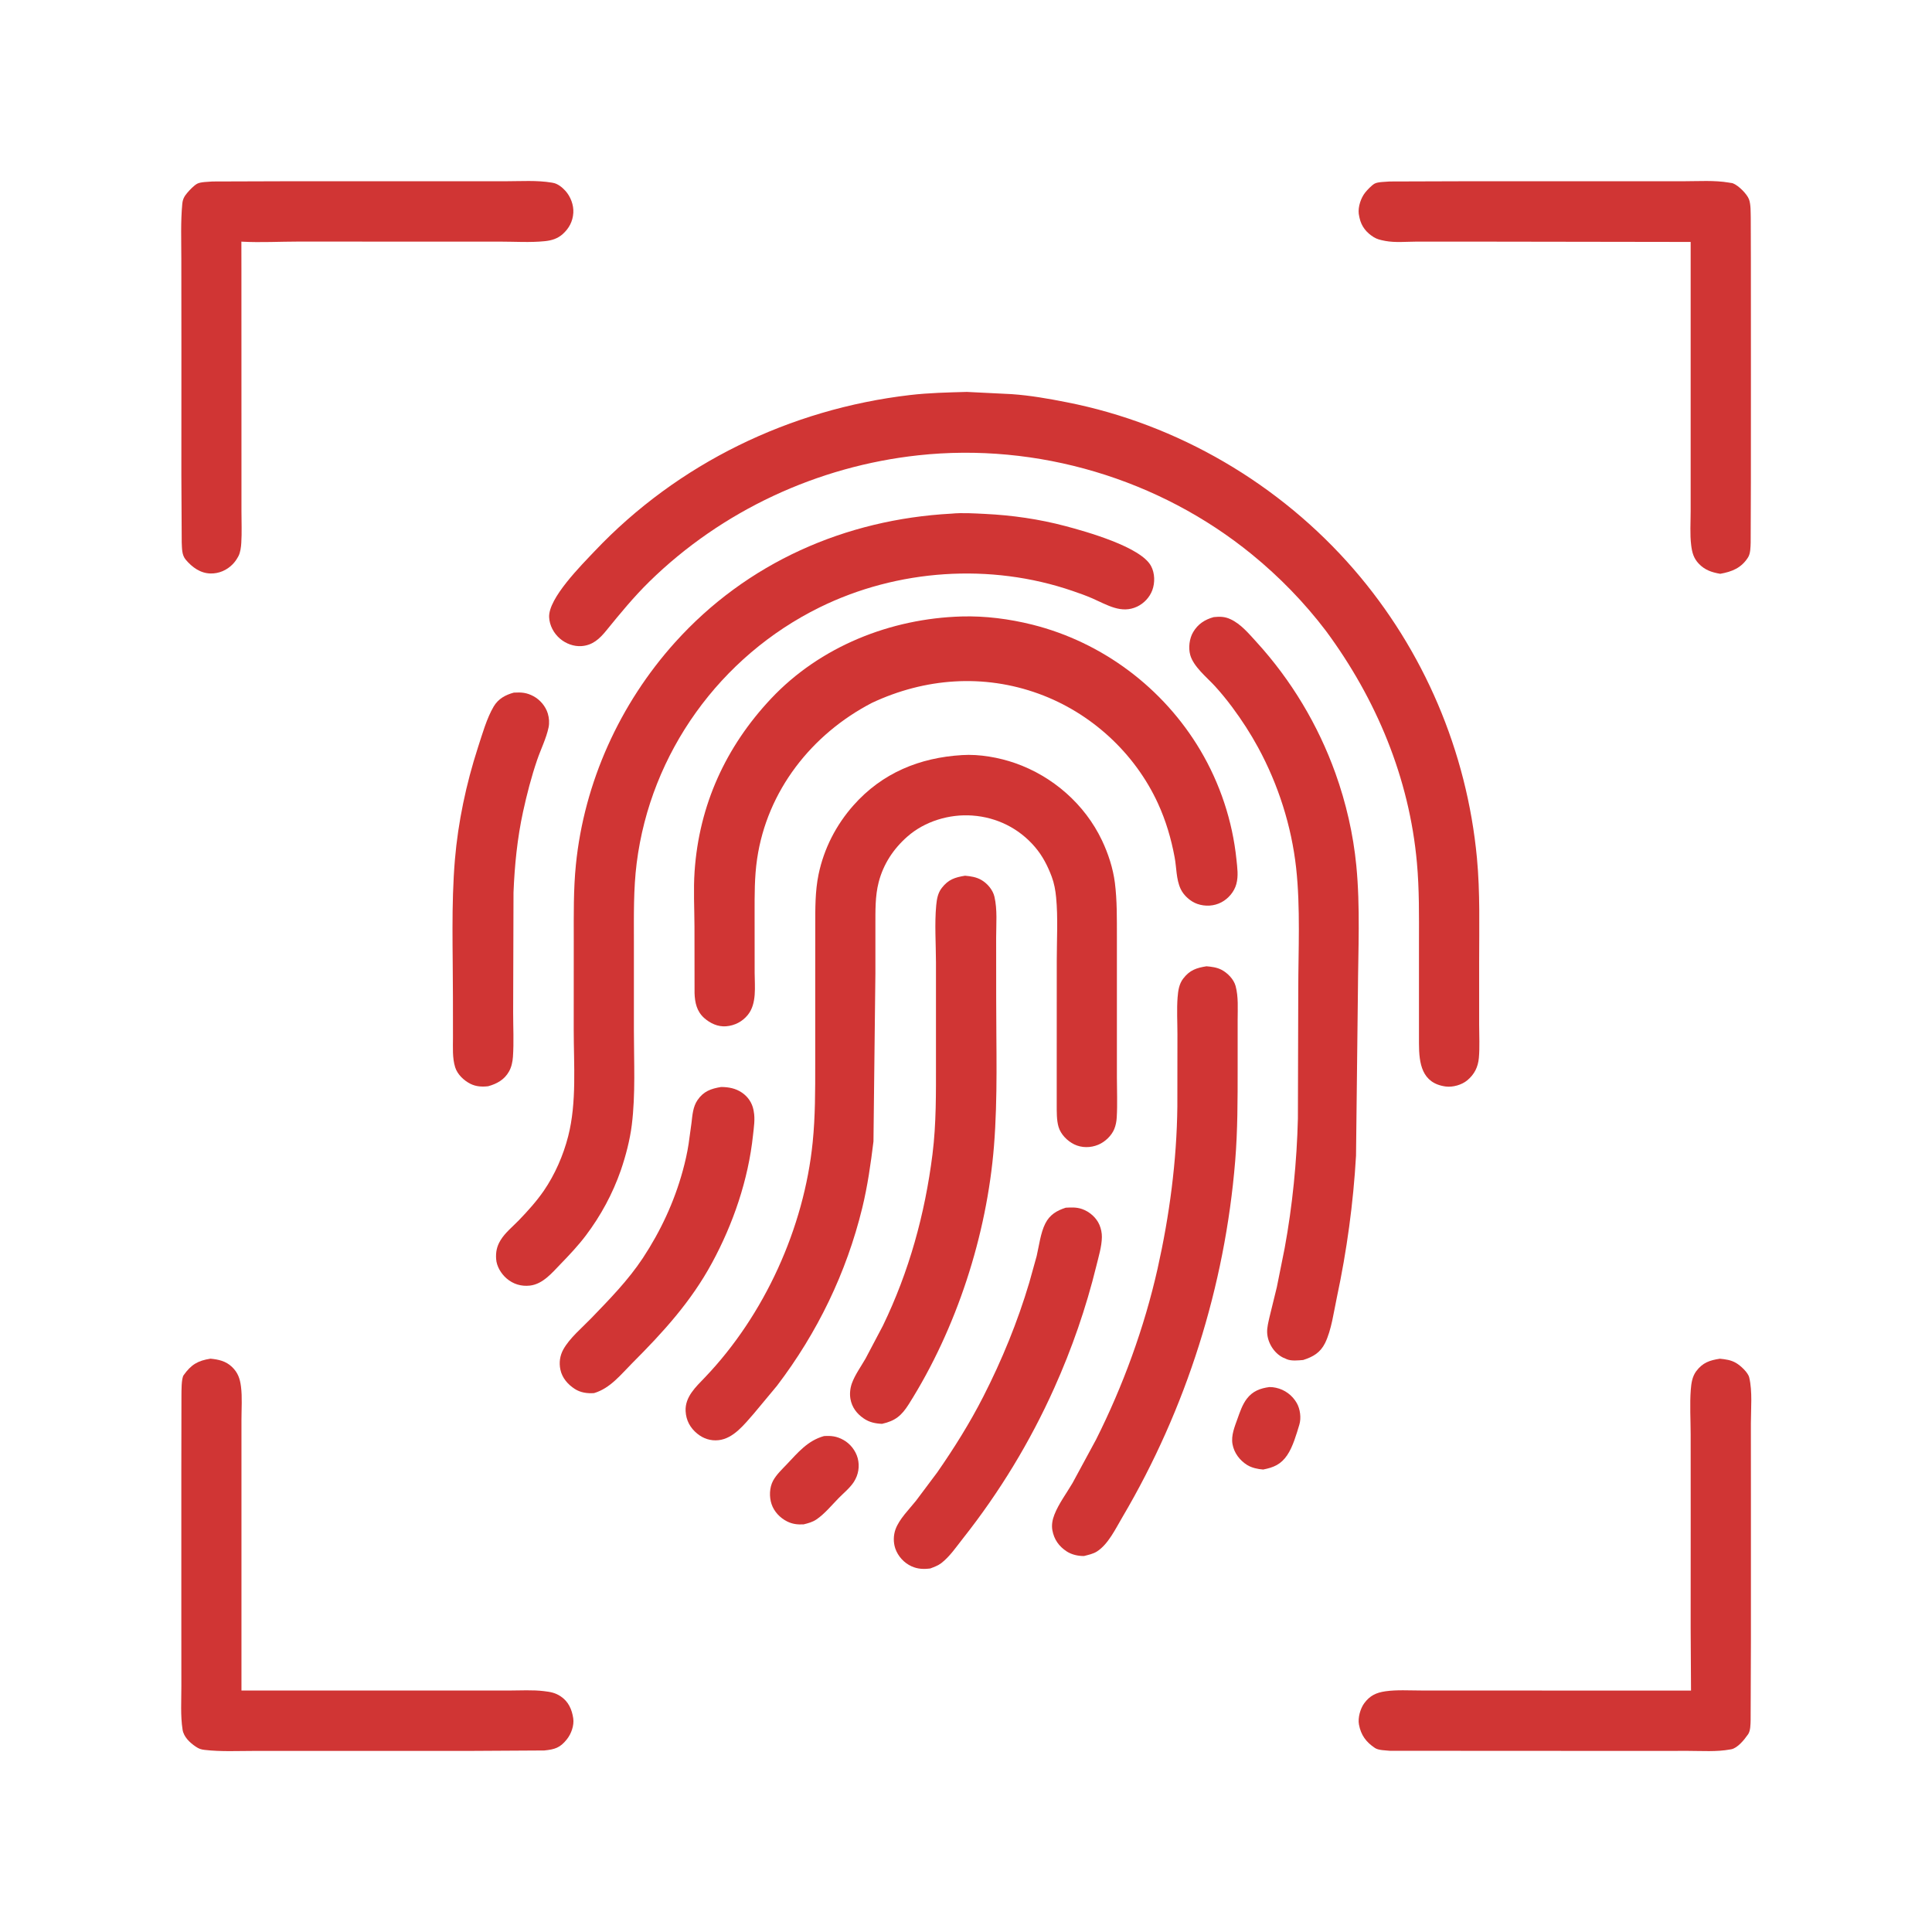
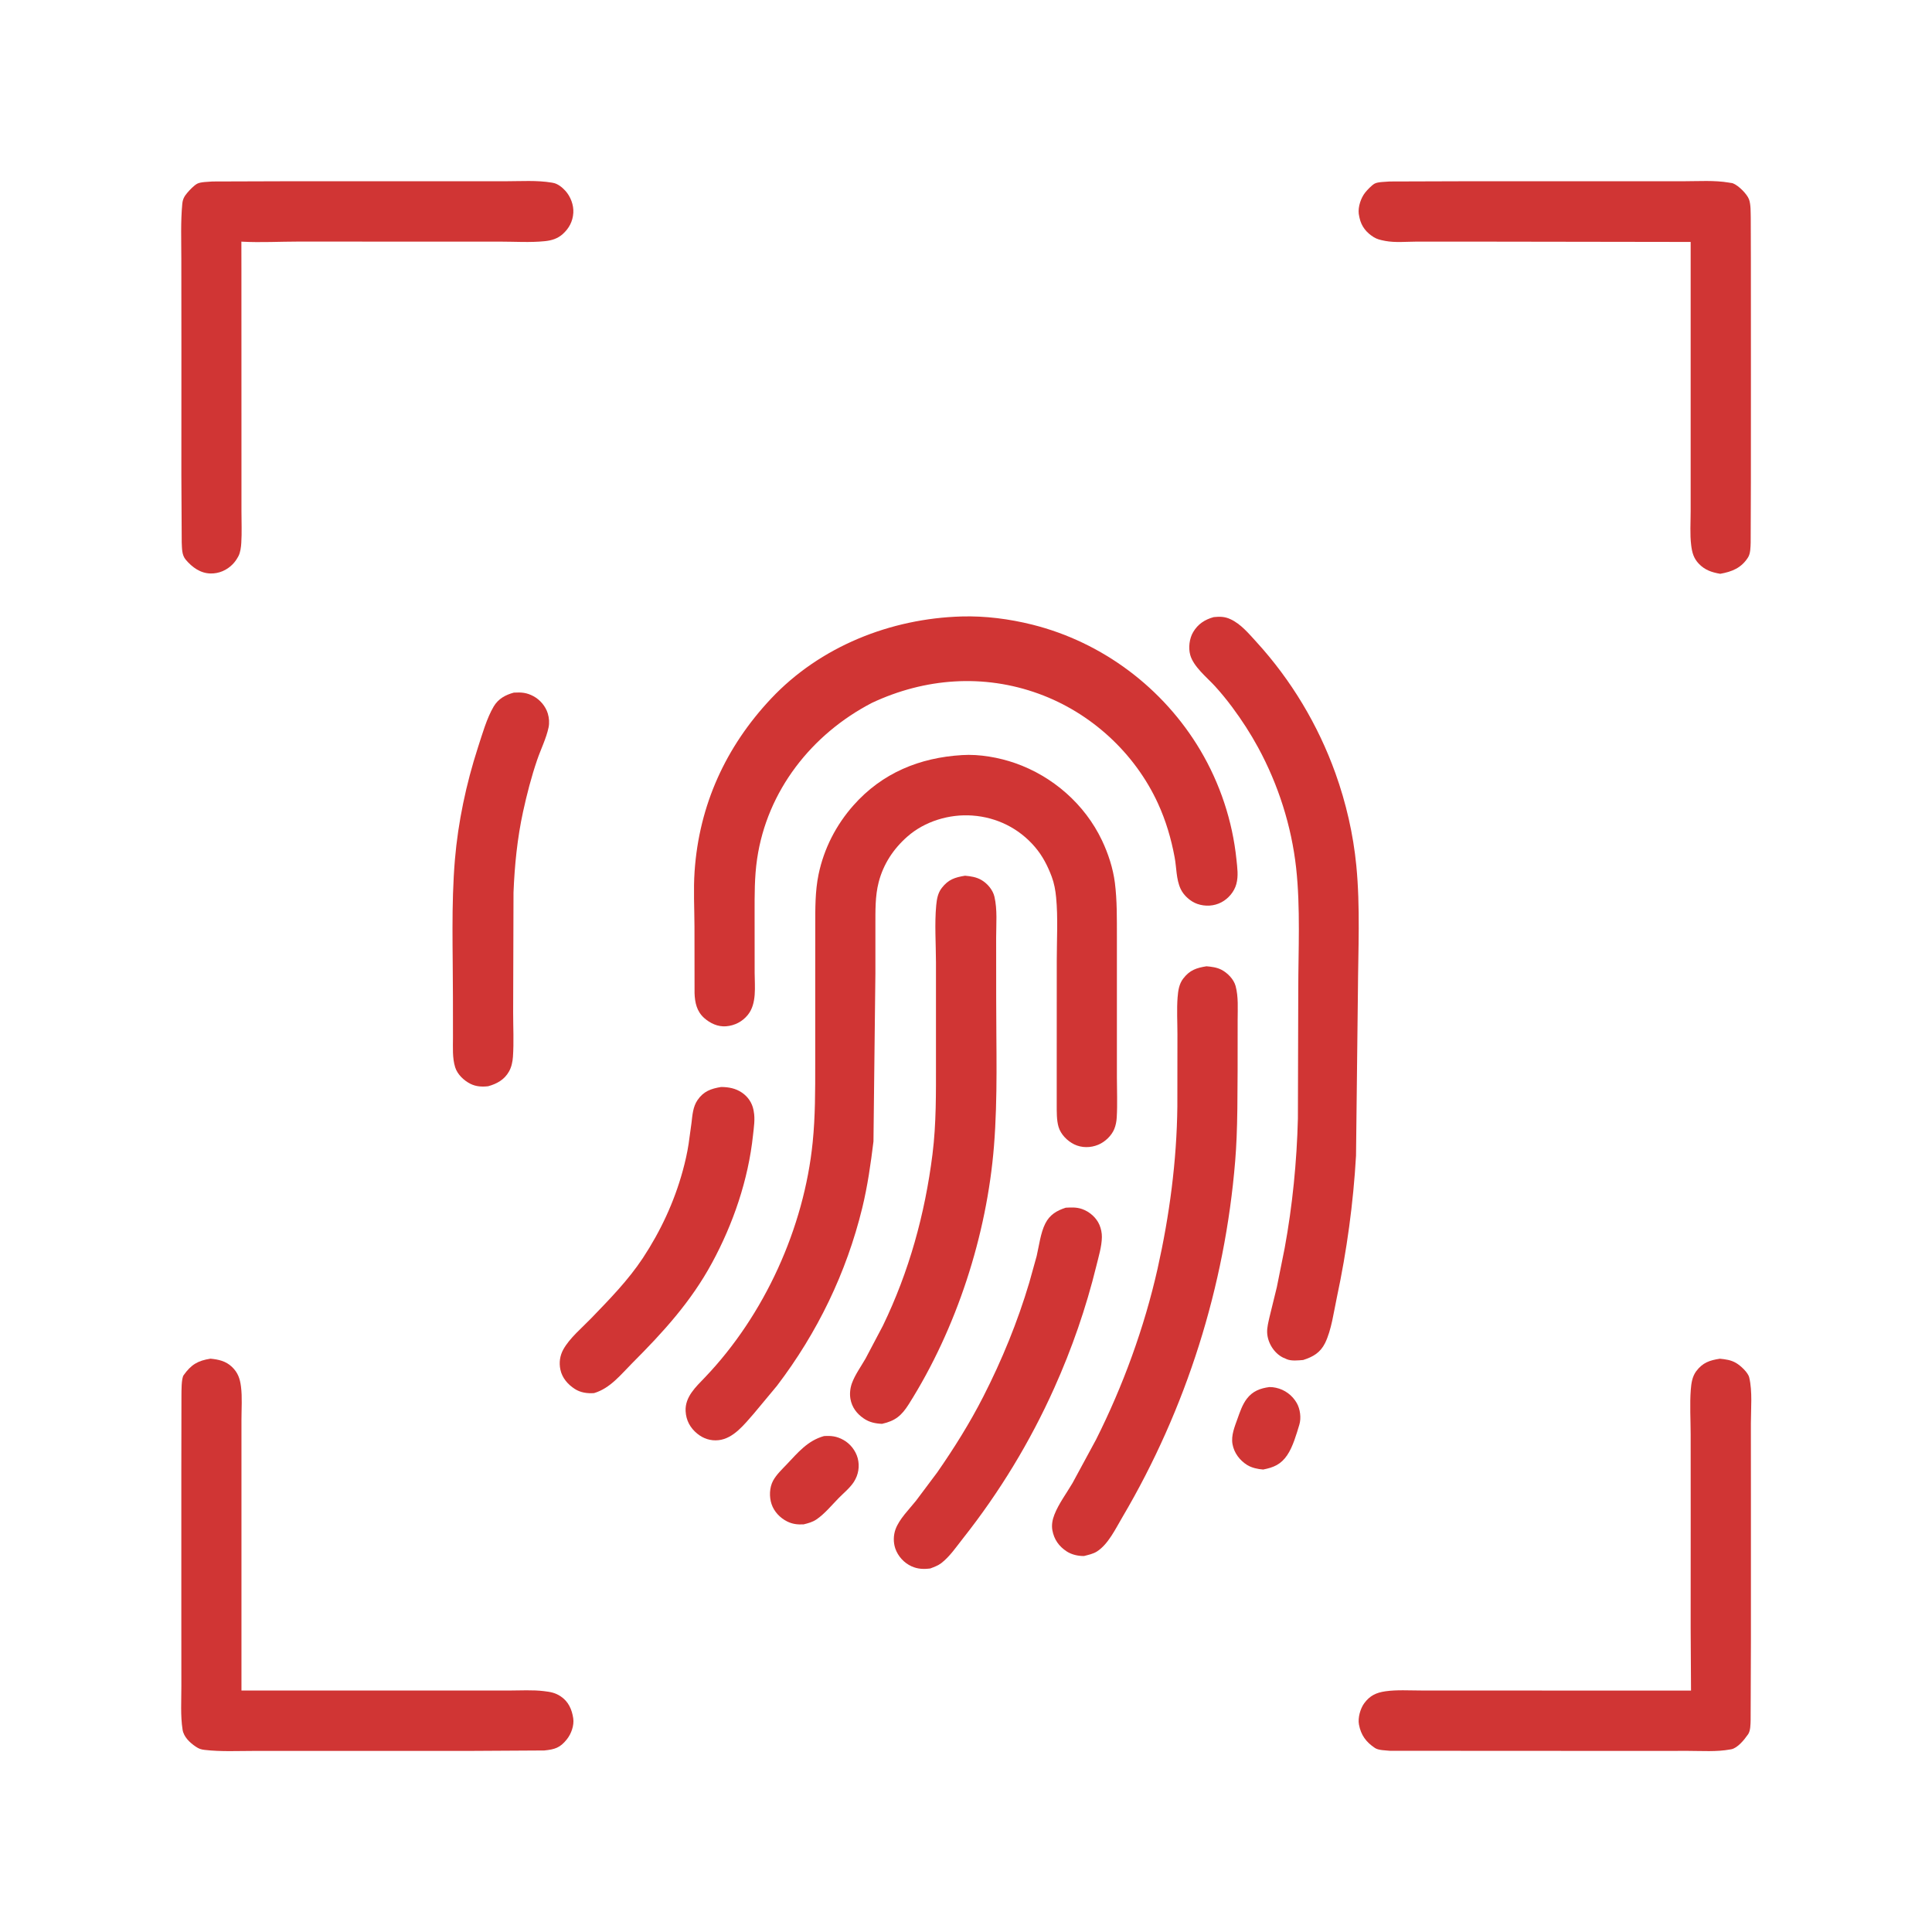
<svg xmlns="http://www.w3.org/2000/svg" width="48" height="48" viewBox="0 0 48 48" fill="none">
  <path d="M31.538 34.461C31.591 34.46 31.648 34.467 31.699 34.478C31.919 34.525 32.107 34.664 32.218 34.859C32.303 35.007 32.332 35.23 32.282 35.395C32.209 35.637 32.122 35.943 31.981 36.152C31.825 36.383 31.644 36.459 31.383 36.51C31.253 36.501 31.096 36.467 30.986 36.398C30.799 36.281 30.66 36.097 30.621 35.878C30.583 35.663 30.675 35.445 30.746 35.246C30.806 35.078 30.867 34.896 30.976 34.753C31.122 34.561 31.309 34.492 31.538 34.461Z" fill="#D03534" />
  <path d="M20.471 35.679C20.652 35.667 20.787 35.683 20.95 35.772C21.124 35.867 21.259 36.04 21.31 36.23C21.363 36.431 21.327 36.642 21.215 36.816C21.118 36.966 20.965 37.09 20.84 37.216C20.668 37.391 20.484 37.617 20.281 37.752C20.184 37.817 20.08 37.844 19.968 37.872C19.822 37.881 19.691 37.867 19.558 37.801C19.381 37.713 19.232 37.557 19.169 37.369C19.109 37.19 19.115 36.958 19.207 36.788C19.289 36.636 19.428 36.507 19.546 36.382C19.825 36.088 20.064 35.793 20.471 35.679Z" fill="#D03534" />
  <path d="M17.915 27.006C18.104 27.007 18.277 27.039 18.435 27.147C18.581 27.246 18.684 27.398 18.719 27.57L18.726 27.609C18.764 27.803 18.729 28.011 18.708 28.207C18.591 29.31 18.216 30.407 17.688 31.379C17.166 32.342 16.476 33.097 15.71 33.864C15.423 34.152 15.161 34.492 14.76 34.611C14.594 34.624 14.423 34.6 14.281 34.508C14.108 34.397 13.966 34.234 13.923 34.029C13.886 33.855 13.91 33.681 13.996 33.526C14.152 33.243 14.468 32.981 14.693 32.747C15.15 32.273 15.606 31.808 15.971 31.257C16.411 30.59 16.751 29.861 16.962 29.09C17.022 28.872 17.074 28.645 17.108 28.422L17.18 27.899C17.203 27.705 17.215 27.501 17.328 27.334C17.48 27.111 17.663 27.048 17.915 27.006Z" fill="#D03534" />
  <path d="M12.766 17.208C12.955 17.198 13.081 17.205 13.254 17.297C13.418 17.385 13.556 17.548 13.61 17.727C13.643 17.838 13.653 17.959 13.629 18.073C13.572 18.346 13.435 18.617 13.345 18.881C13.201 19.302 13.09 19.734 12.995 20.168C12.852 20.826 12.785 21.499 12.758 22.171L12.749 25.156C12.749 25.519 12.769 25.895 12.744 26.257C12.735 26.38 12.708 26.512 12.646 26.621C12.532 26.824 12.346 26.927 12.129 26.987C11.976 27.005 11.829 26.997 11.689 26.928C11.527 26.847 11.365 26.695 11.309 26.518C11.236 26.286 11.254 26.021 11.254 25.781L11.253 24.773C11.253 23.643 11.208 22.487 11.302 21.36C11.381 20.423 11.583 19.472 11.872 18.578C11.979 18.251 12.091 17.848 12.266 17.552C12.38 17.36 12.559 17.264 12.766 17.208Z" fill="#D03534" />
  <path d="M26.478 30.005C26.62 29.997 26.746 29.991 26.883 30.038C27.068 30.102 27.24 30.252 27.316 30.433C27.356 30.528 27.377 30.633 27.376 30.735C27.373 30.97 27.293 31.225 27.238 31.453C26.983 32.493 26.631 33.51 26.192 34.486C25.594 35.82 24.832 37.074 23.925 38.221C23.76 38.43 23.596 38.674 23.384 38.837C23.304 38.898 23.207 38.932 23.113 38.968C22.949 38.989 22.804 38.984 22.65 38.916C22.462 38.832 22.31 38.665 22.243 38.471C22.192 38.319 22.195 38.146 22.249 37.995C22.343 37.738 22.585 37.502 22.755 37.289L23.282 36.586C23.703 35.981 24.096 35.353 24.431 34.696C24.894 33.788 25.28 32.846 25.571 31.869L25.756 31.205C25.814 30.953 25.853 30.629 25.97 30.398C26.081 30.179 26.254 30.077 26.478 30.005Z" fill="#D03534" />
  <path d="M23.976 21.757C24.122 21.77 24.258 21.79 24.386 21.865C24.533 21.952 24.666 22.108 24.706 22.276C24.782 22.598 24.749 22.963 24.749 23.294L24.75 24.812C24.749 26.028 24.792 27.261 24.695 28.473C24.518 30.687 23.766 33.008 22.577 34.889C22.398 35.172 22.242 35.302 21.913 35.375C21.744 35.367 21.597 35.337 21.456 35.239C21.285 35.122 21.165 34.962 21.129 34.756C21.107 34.63 21.121 34.492 21.164 34.371C21.24 34.159 21.391 33.951 21.504 33.754L21.934 32.939C22.587 31.591 22.98 30.163 23.167 28.68C23.263 27.915 23.254 27.144 23.254 26.375L23.254 23.913C23.253 23.449 23.217 22.952 23.26 22.493C23.275 22.337 23.3 22.187 23.398 22.061C23.56 21.85 23.727 21.797 23.976 21.757Z" fill="#D03534" />
-   <path d="M29.975 24.007C30.103 24.018 30.233 24.034 30.348 24.094C30.499 24.173 30.652 24.328 30.698 24.497C30.771 24.768 30.749 25.061 30.749 25.34L30.749 26.555C30.749 27.316 30.75 28.084 30.688 28.844C30.433 31.957 29.474 34.999 27.887 37.691C27.719 37.975 27.535 38.367 27.252 38.547C27.157 38.607 27.038 38.631 26.93 38.659C26.782 38.66 26.626 38.625 26.501 38.544C26.309 38.418 26.188 38.248 26.146 38.019C26.122 37.886 26.148 37.754 26.197 37.629C26.302 37.36 26.5 37.096 26.647 36.845L27.23 35.768C27.901 34.434 28.431 32.98 28.759 31.523C29.055 30.202 29.236 28.847 29.251 27.492L29.253 25.694C29.253 25.393 29.234 25.08 29.257 24.78C29.27 24.614 29.293 24.446 29.398 24.311C29.559 24.101 29.726 24.047 29.975 24.007Z" fill="#D03534" />
+   <path d="M29.975 24.007C30.103 24.018 30.233 24.034 30.348 24.094C30.499 24.173 30.652 24.328 30.698 24.497C30.771 24.768 30.749 25.061 30.749 25.34C30.749 27.316 30.75 28.084 30.688 28.844C30.433 31.957 29.474 34.999 27.887 37.691C27.719 37.975 27.535 38.367 27.252 38.547C27.157 38.607 27.038 38.631 26.93 38.659C26.782 38.66 26.626 38.625 26.501 38.544C26.309 38.418 26.188 38.248 26.146 38.019C26.122 37.886 26.148 37.754 26.197 37.629C26.302 37.36 26.5 37.096 26.647 36.845L27.23 35.768C27.901 34.434 28.431 32.98 28.759 31.523C29.055 30.202 29.236 28.847 29.251 27.492L29.253 25.694C29.253 25.393 29.234 25.08 29.257 24.78C29.27 24.614 29.293 24.446 29.398 24.311C29.559 24.101 29.726 24.047 29.975 24.007Z" fill="#D03534" />
  <path d="M5.229 33.756C5.431 33.776 5.609 33.814 5.762 33.959C5.91 34.1 5.962 34.251 5.987 34.448C6.021 34.714 5.999 35.002 5.999 35.27L5.999 36.785L5.999 42.001L11.071 42L12.638 42.001C12.925 42.001 13.232 41.981 13.516 42.016C13.673 42.035 13.792 42.054 13.928 42.144C14.123 42.273 14.209 42.469 14.242 42.692C14.268 42.867 14.192 43.076 14.085 43.211C13.917 43.425 13.78 43.464 13.523 43.49L11.647 43.501L8.342 43.501L6.312 43.501C5.907 43.501 5.488 43.523 5.086 43.476C4.995 43.466 4.94 43.447 4.865 43.396C4.719 43.298 4.564 43.155 4.536 42.973C4.481 42.623 4.507 42.243 4.506 41.889L4.505 40.119L4.505 36.545L4.508 34.674C4.51 34.567 4.503 34.249 4.563 34.165C4.753 33.9 4.915 33.806 5.229 33.756Z" fill="#D03534" />
  <path d="M5.277 4.509L7.171 4.503L10.709 4.503L12.569 4.503C12.941 4.503 13.34 4.475 13.707 4.537L13.734 4.542C13.853 4.56 13.968 4.653 14.048 4.742C14.176 4.884 14.256 5.094 14.244 5.287C14.231 5.5 14.138 5.675 13.98 5.816C13.852 5.93 13.703 5.975 13.535 5.992C13.174 6.029 12.788 6.003 12.424 6.003L10.31 6.003L7.406 6.002C6.949 6.002 6.482 6.029 6.027 6.005L5.997 6.003L5.998 6.674L5.999 11.251L5.999 12.703C5.999 12.963 6.011 13.229 5.995 13.488C5.989 13.592 5.972 13.724 5.924 13.817L5.911 13.84C5.874 13.907 5.834 13.964 5.78 14.019C5.637 14.166 5.439 14.253 5.231 14.248C4.977 14.243 4.774 14.093 4.616 13.907C4.514 13.787 4.523 13.628 4.515 13.478L4.506 11.812L4.507 8.72L4.505 6.426C4.505 5.974 4.486 5.513 4.529 5.062C4.541 4.946 4.579 4.877 4.654 4.789C4.712 4.72 4.821 4.606 4.9 4.564C4.989 4.517 5.174 4.519 5.277 4.509Z" fill="#D03534" />
  <path d="M42.73 33.757C42.874 33.772 43.002 33.787 43.131 33.862C43.243 33.927 43.429 34.097 43.459 34.223C43.542 34.567 43.5 35.011 43.5 35.364L43.501 37.112L43.501 40.77L43.494 42.733C43.491 42.834 43.492 42.996 43.434 43.083L43.418 43.105C43.332 43.23 43.168 43.429 43.014 43.46L42.985 43.465C42.651 43.527 42.281 43.5 41.941 43.5L40.37 43.501L34.532 43.498C34.425 43.486 34.248 43.488 34.16 43.428C33.939 43.281 33.812 43.108 33.763 42.846C33.732 42.681 33.796 42.451 33.893 42.318C34.033 42.127 34.191 42.053 34.418 42.02C34.703 41.979 35.011 42 35.3 42L36.791 42.001L42.013 42.002L42.004 40.433L42.005 37.657L42.004 35.626C42.003 35.264 41.98 34.89 42.007 34.53C42.019 34.368 42.043 34.2 42.143 34.066C42.305 33.852 42.477 33.796 42.73 33.757Z" fill="#D03534" />
  <path d="M34.527 4.509L36.451 4.503L39.996 4.503L41.833 4.503C42.2 4.503 42.596 4.475 42.958 4.537L42.984 4.542C43.009 4.546 43.03 4.546 43.052 4.554C43.19 4.606 43.402 4.817 43.453 4.951C43.502 5.082 43.493 5.283 43.497 5.422L43.5 6.487L43.501 9.294L43.5 11.983L43.495 13.477C43.491 13.592 43.492 13.75 43.43 13.848C43.263 14.112 43.032 14.203 42.739 14.256C42.528 14.22 42.356 14.163 42.205 14.004C42.077 13.869 42.039 13.726 42.017 13.547C41.983 13.272 42.004 12.979 42.004 12.702L42.004 11.143L42.004 6.011L36.623 6.003L35.197 6.003C34.946 6.004 34.661 6.032 34.417 5.986L34.383 5.979C34.29 5.961 34.212 5.942 34.13 5.892C33.949 5.781 33.823 5.624 33.778 5.416L33.77 5.379L33.758 5.313C33.737 5.14 33.81 4.92 33.916 4.786C33.968 4.72 34.08 4.602 34.152 4.562C34.236 4.516 34.429 4.519 34.527 4.509Z" fill="#D03534" />
  <path d="M30.154 15.332C30.306 15.316 30.43 15.318 30.569 15.383C30.829 15.502 31.028 15.744 31.218 15.952C32.08 16.896 32.746 18.008 33.178 19.21C33.442 19.946 33.621 20.723 33.697 21.503C33.798 22.534 33.743 23.595 33.737 24.631L33.69 28.713C33.623 29.891 33.461 31.075 33.215 32.228C33.138 32.587 33.081 33.042 32.921 33.368C32.802 33.608 32.621 33.711 32.376 33.789C32.252 33.799 32.087 33.818 31.971 33.77L31.943 33.757L31.881 33.731C31.652 33.62 31.491 33.356 31.482 33.105C31.477 32.981 31.514 32.841 31.541 32.72L31.723 31.977L31.917 31.01C32.111 29.955 32.219 28.861 32.246 27.789L32.255 24.618C32.255 23.611 32.312 22.563 32.202 21.562C32.087 20.522 31.758 19.493 31.259 18.574C31.069 18.224 30.851 17.888 30.613 17.568C30.478 17.387 30.334 17.21 30.182 17.044C29.981 16.825 29.649 16.561 29.57 16.269C29.522 16.093 29.55 15.862 29.644 15.704C29.762 15.504 29.933 15.393 30.154 15.332Z" fill="#D03534" />
  <path d="M23.89 15.316C24.477 15.299 25.077 15.377 25.647 15.519C27.392 15.956 28.906 17.095 29.822 18.64C30.311 19.465 30.621 20.397 30.719 21.352C30.74 21.558 30.772 21.762 30.716 21.965C30.665 22.154 30.52 22.325 30.348 22.416C30.162 22.515 29.943 22.526 29.746 22.457C29.576 22.398 29.408 22.248 29.332 22.084C29.22 21.843 29.232 21.556 29.183 21.297C29.096 20.831 28.966 20.389 28.768 19.958C28.192 18.704 27.103 17.707 25.807 17.236C24.434 16.736 22.979 16.846 21.666 17.461C20.166 18.238 19.058 19.646 18.81 21.34C18.744 21.788 18.748 22.234 18.748 22.685L18.749 24.173C18.75 24.512 18.806 24.933 18.58 25.214C18.445 25.382 18.254 25.48 18.04 25.498C17.834 25.514 17.644 25.424 17.494 25.291C17.311 25.127 17.264 24.91 17.256 24.674L17.254 23.017C17.252 22.563 17.226 22.101 17.257 21.649C17.37 20.002 18.029 18.557 19.155 17.359C20.376 16.06 22.126 15.367 23.89 15.316Z" fill="#D03534" />
-   <path d="M23.641 12.761C23.913 12.735 24.203 12.755 24.474 12.768C25.148 12.801 25.817 12.897 26.469 13.07C26.982 13.206 28.343 13.586 28.597 14.062C28.693 14.24 28.698 14.477 28.628 14.665C28.562 14.841 28.423 14.989 28.254 15.07C27.86 15.258 27.506 15.027 27.147 14.87C26.985 14.799 26.814 14.738 26.646 14.681C24.608 13.982 22.296 14.139 20.364 15.09C17.894 16.306 16.162 18.705 15.818 21.445C15.737 22.089 15.749 22.743 15.749 23.391L15.749 25.614C15.749 26.385 15.792 27.183 15.697 27.948C15.65 28.326 15.546 28.719 15.423 29.079C15.22 29.66 14.927 30.202 14.557 30.693C14.367 30.945 14.145 31.18 13.925 31.407C13.714 31.625 13.487 31.902 13.168 31.94C12.953 31.965 12.749 31.905 12.584 31.761C12.448 31.643 12.337 31.46 12.326 31.277C12.315 31.105 12.344 30.965 12.434 30.816C12.546 30.629 12.74 30.473 12.892 30.316C13.114 30.085 13.325 29.852 13.508 29.588C13.786 29.184 13.996 28.703 14.117 28.227C14.332 27.388 14.254 26.45 14.254 25.589L14.255 23.341C14.255 22.723 14.246 22.1 14.308 21.483C14.513 19.438 15.398 17.486 16.771 15.96C18.553 13.979 21.001 12.903 23.641 12.761Z" fill="#D03534" />
  <path d="M23.903 18.76C24.329 18.732 24.82 18.819 25.222 18.96C26.157 19.287 26.953 19.983 27.379 20.881C27.534 21.208 27.653 21.572 27.699 21.932C27.755 22.376 27.748 22.821 27.749 23.267L27.749 24.897L27.749 26.766C27.749 27.095 27.765 27.433 27.745 27.762C27.74 27.857 27.721 27.961 27.684 28.05C27.616 28.218 27.451 28.373 27.285 28.441C27.096 28.52 26.873 28.522 26.688 28.431C26.516 28.346 26.354 28.184 26.299 27.996C26.249 27.823 26.255 27.627 26.254 27.448L26.254 26.766L26.255 23.854C26.255 23.342 26.288 22.804 26.239 22.295C26.223 22.122 26.191 21.945 26.13 21.782C26.028 21.511 25.903 21.265 25.713 21.043C25.317 20.579 24.767 20.306 24.159 20.262C23.588 20.22 22.975 20.404 22.543 20.785C22.197 21.089 21.947 21.468 21.831 21.916C21.74 22.263 21.75 22.637 21.749 22.993L21.749 24.179L21.701 28.359C21.633 28.915 21.555 29.467 21.422 30.012C21.029 31.622 20.307 33.112 19.304 34.429L18.728 35.121C18.494 35.386 18.225 35.741 17.851 35.781C17.655 35.802 17.473 35.742 17.322 35.618C17.146 35.474 17.046 35.288 17.034 35.061C17.015 34.705 17.29 34.455 17.515 34.22C18.994 32.673 19.978 30.502 20.191 28.377C20.256 27.732 20.254 27.094 20.254 26.446L20.254 24.362L20.255 23.005C20.255 22.579 20.25 22.143 20.337 21.724C20.471 21.082 20.771 20.497 21.206 20.006C21.919 19.203 22.848 18.823 23.903 18.76Z" fill="#D03534" />
-   <path d="M24.021 9.737L25.132 9.792C25.593 9.824 26.055 9.905 26.508 9.995C29.263 10.537 31.798 12.024 33.635 14.145C35.374 16.153 36.445 18.671 36.694 21.316C36.775 22.173 36.749 23.045 36.749 23.905L36.749 25.457C36.749 25.729 36.766 26.014 36.742 26.284C36.721 26.514 36.631 26.692 36.453 26.841C36.317 26.954 36.094 27.017 35.918 26.994C35.32 26.913 35.255 26.416 35.254 25.925L35.254 23.421C35.255 22.758 35.263 22.095 35.203 21.434C35.014 19.329 34.193 17.367 32.944 15.676C32.409 14.972 31.789 14.334 31.104 13.775C28.804 11.897 25.767 10.99 22.813 11.312C20.31 11.584 17.934 12.687 16.133 14.45C15.744 14.832 15.407 15.243 15.064 15.665C14.898 15.869 14.725 16.033 14.446 16.052C14.254 16.065 14.06 15.992 13.915 15.869C13.759 15.737 13.652 15.539 13.643 15.333C13.623 14.86 14.445 14.041 14.775 13.692C16.84 11.513 19.63 10.163 22.606 9.815C23.076 9.76 23.548 9.75 24.021 9.737Z" fill="#D03534" />
</svg>